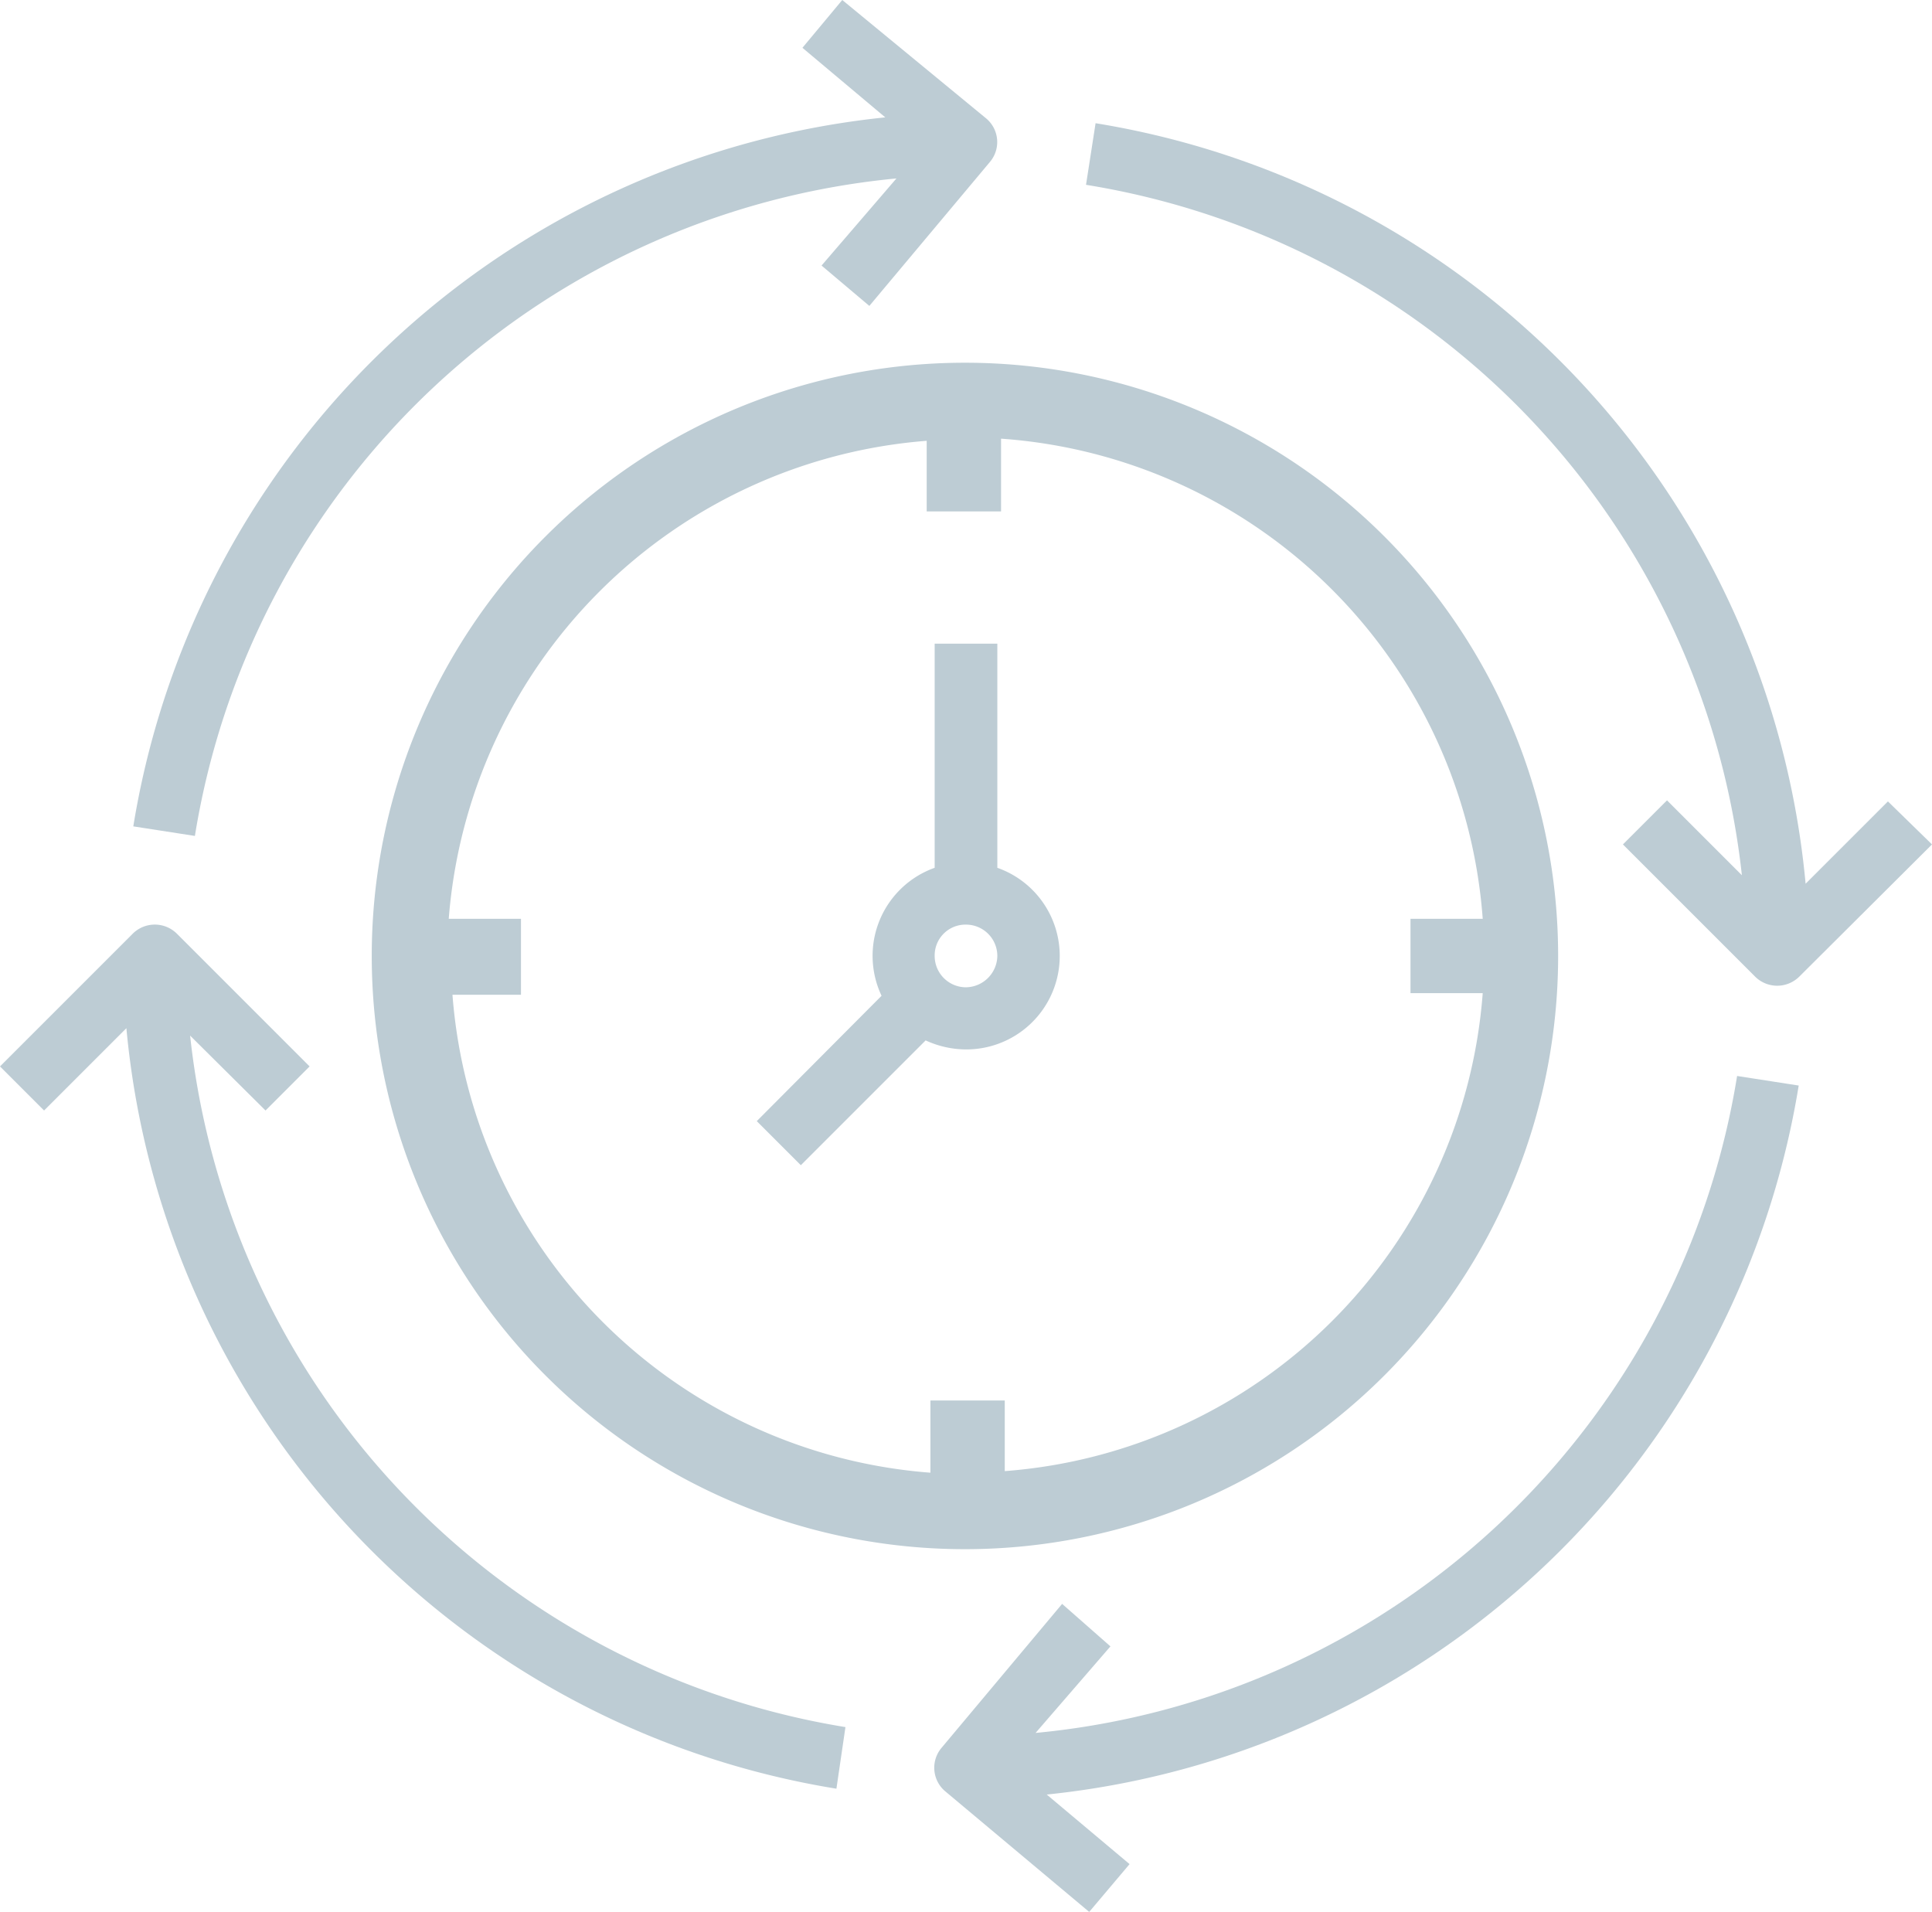
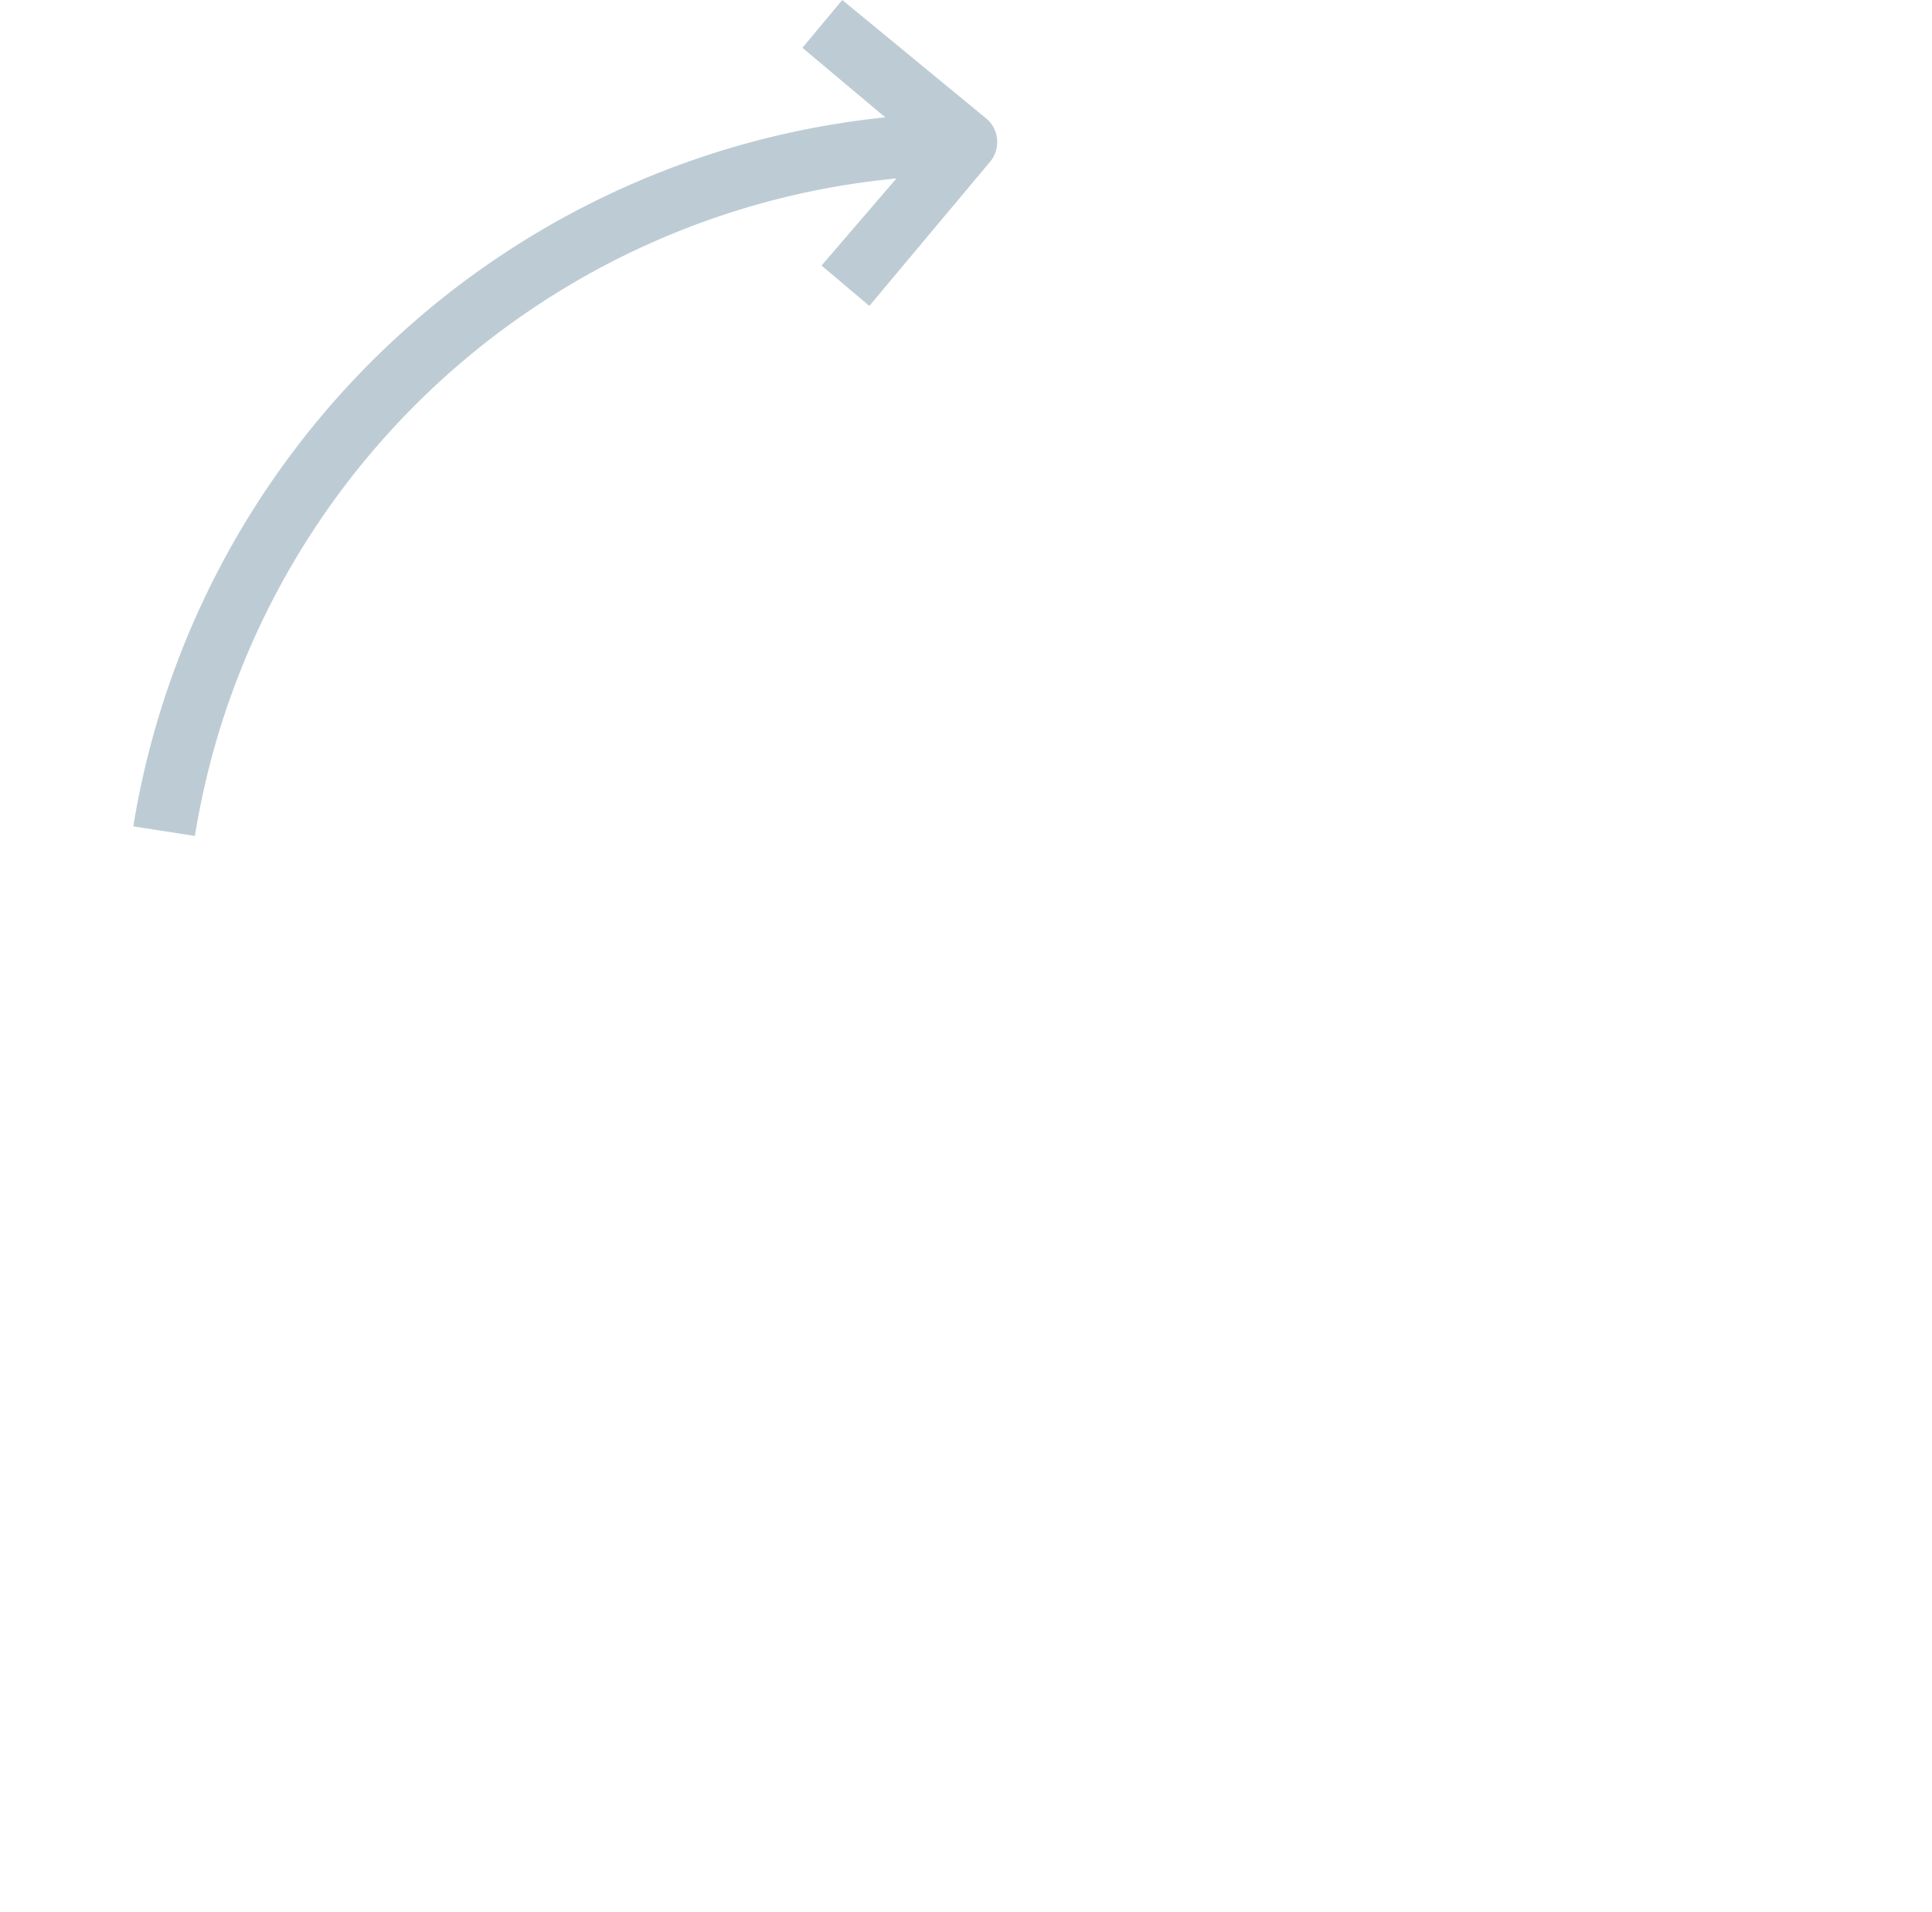
<svg xmlns="http://www.w3.org/2000/svg" width="36.38" height="36" viewBox="0 0 36.38 36">
  <defs>
    <style>.cls-1{fill:#bdccd4;}</style>
  </defs>
  <title>learn-in1</title>
  <g id="Layer_2" data-name="Layer 2">
    <g id="Learn">
-       <path class="cls-1" d="M7,18A11.17,11.17,0,1,0,18.19,6.83,11.17,11.17,0,0,0,7,18Zm20.9-.7H26.56v1.4h1.36a9.76,9.76,0,0,1-9,9V26.37h-1.4v1.36a9.77,9.77,0,0,1-9-9H9.81V17.3H8.45a9.79,9.79,0,0,1,9-9V9.63h1.4V8.26A9.78,9.78,0,0,1,27.92,17.3Z" />
-       <path class="cls-1" d="M18.78,16.34V12.12H17.6v4.22a1.76,1.76,0,0,0-1,2.41l-2.35,2.36.83.83,2.35-2.35a1.83,1.83,0,0,0,.76.17,1.76,1.76,0,0,0,.59-3.42Zm-.59,2.25A.59.59,0,0,1,17.6,18a.58.58,0,0,1,.59-.59.59.59,0,0,1,.59.59A.6.6,0,0,1,18.19,18.59Z" />
-       <path class="cls-1" d="M35.55,15.09,34,16.64A16,16,0,0,0,20.63,2.32l-.18,1.16a14.79,14.79,0,0,1,12.35,13l-1.41-1.41-.83.83,2.49,2.49a.59.59,0,0,0,.83,0l2.5-2.49Z" />
-       <path class="cls-1" d="M3.58,19.5,5,20.91l.83-.83-2.5-2.5a.59.59,0,0,0-.83,0L0,20.08l.83.83,1.55-1.55A16,16,0,0,0,15.75,33.68l.17-1.16A14.8,14.8,0,0,1,3.58,19.5Z" />
-       <path class="cls-1" d="M19.5,32.63,20.91,31,20,30.2l-2.27,2.71a.58.58,0,0,0,.07.82L20.51,36l.76-.9-1.56-1.31A16,16,0,0,0,33.87,20.44l-1.16-.18A14.79,14.79,0,0,1,19.5,32.63Z" />
      <path class="cls-1" d="M16.88,3.36,15.47,5l.9.76,2.27-2.71a.58.58,0,0,0-.07-.82L15.86,0l-.75.9,1.56,1.31A16,16,0,0,0,2.51,15.56l1.16.18A14.8,14.8,0,0,1,16.88,3.36Z" />
    </g>
  </g>
</svg>